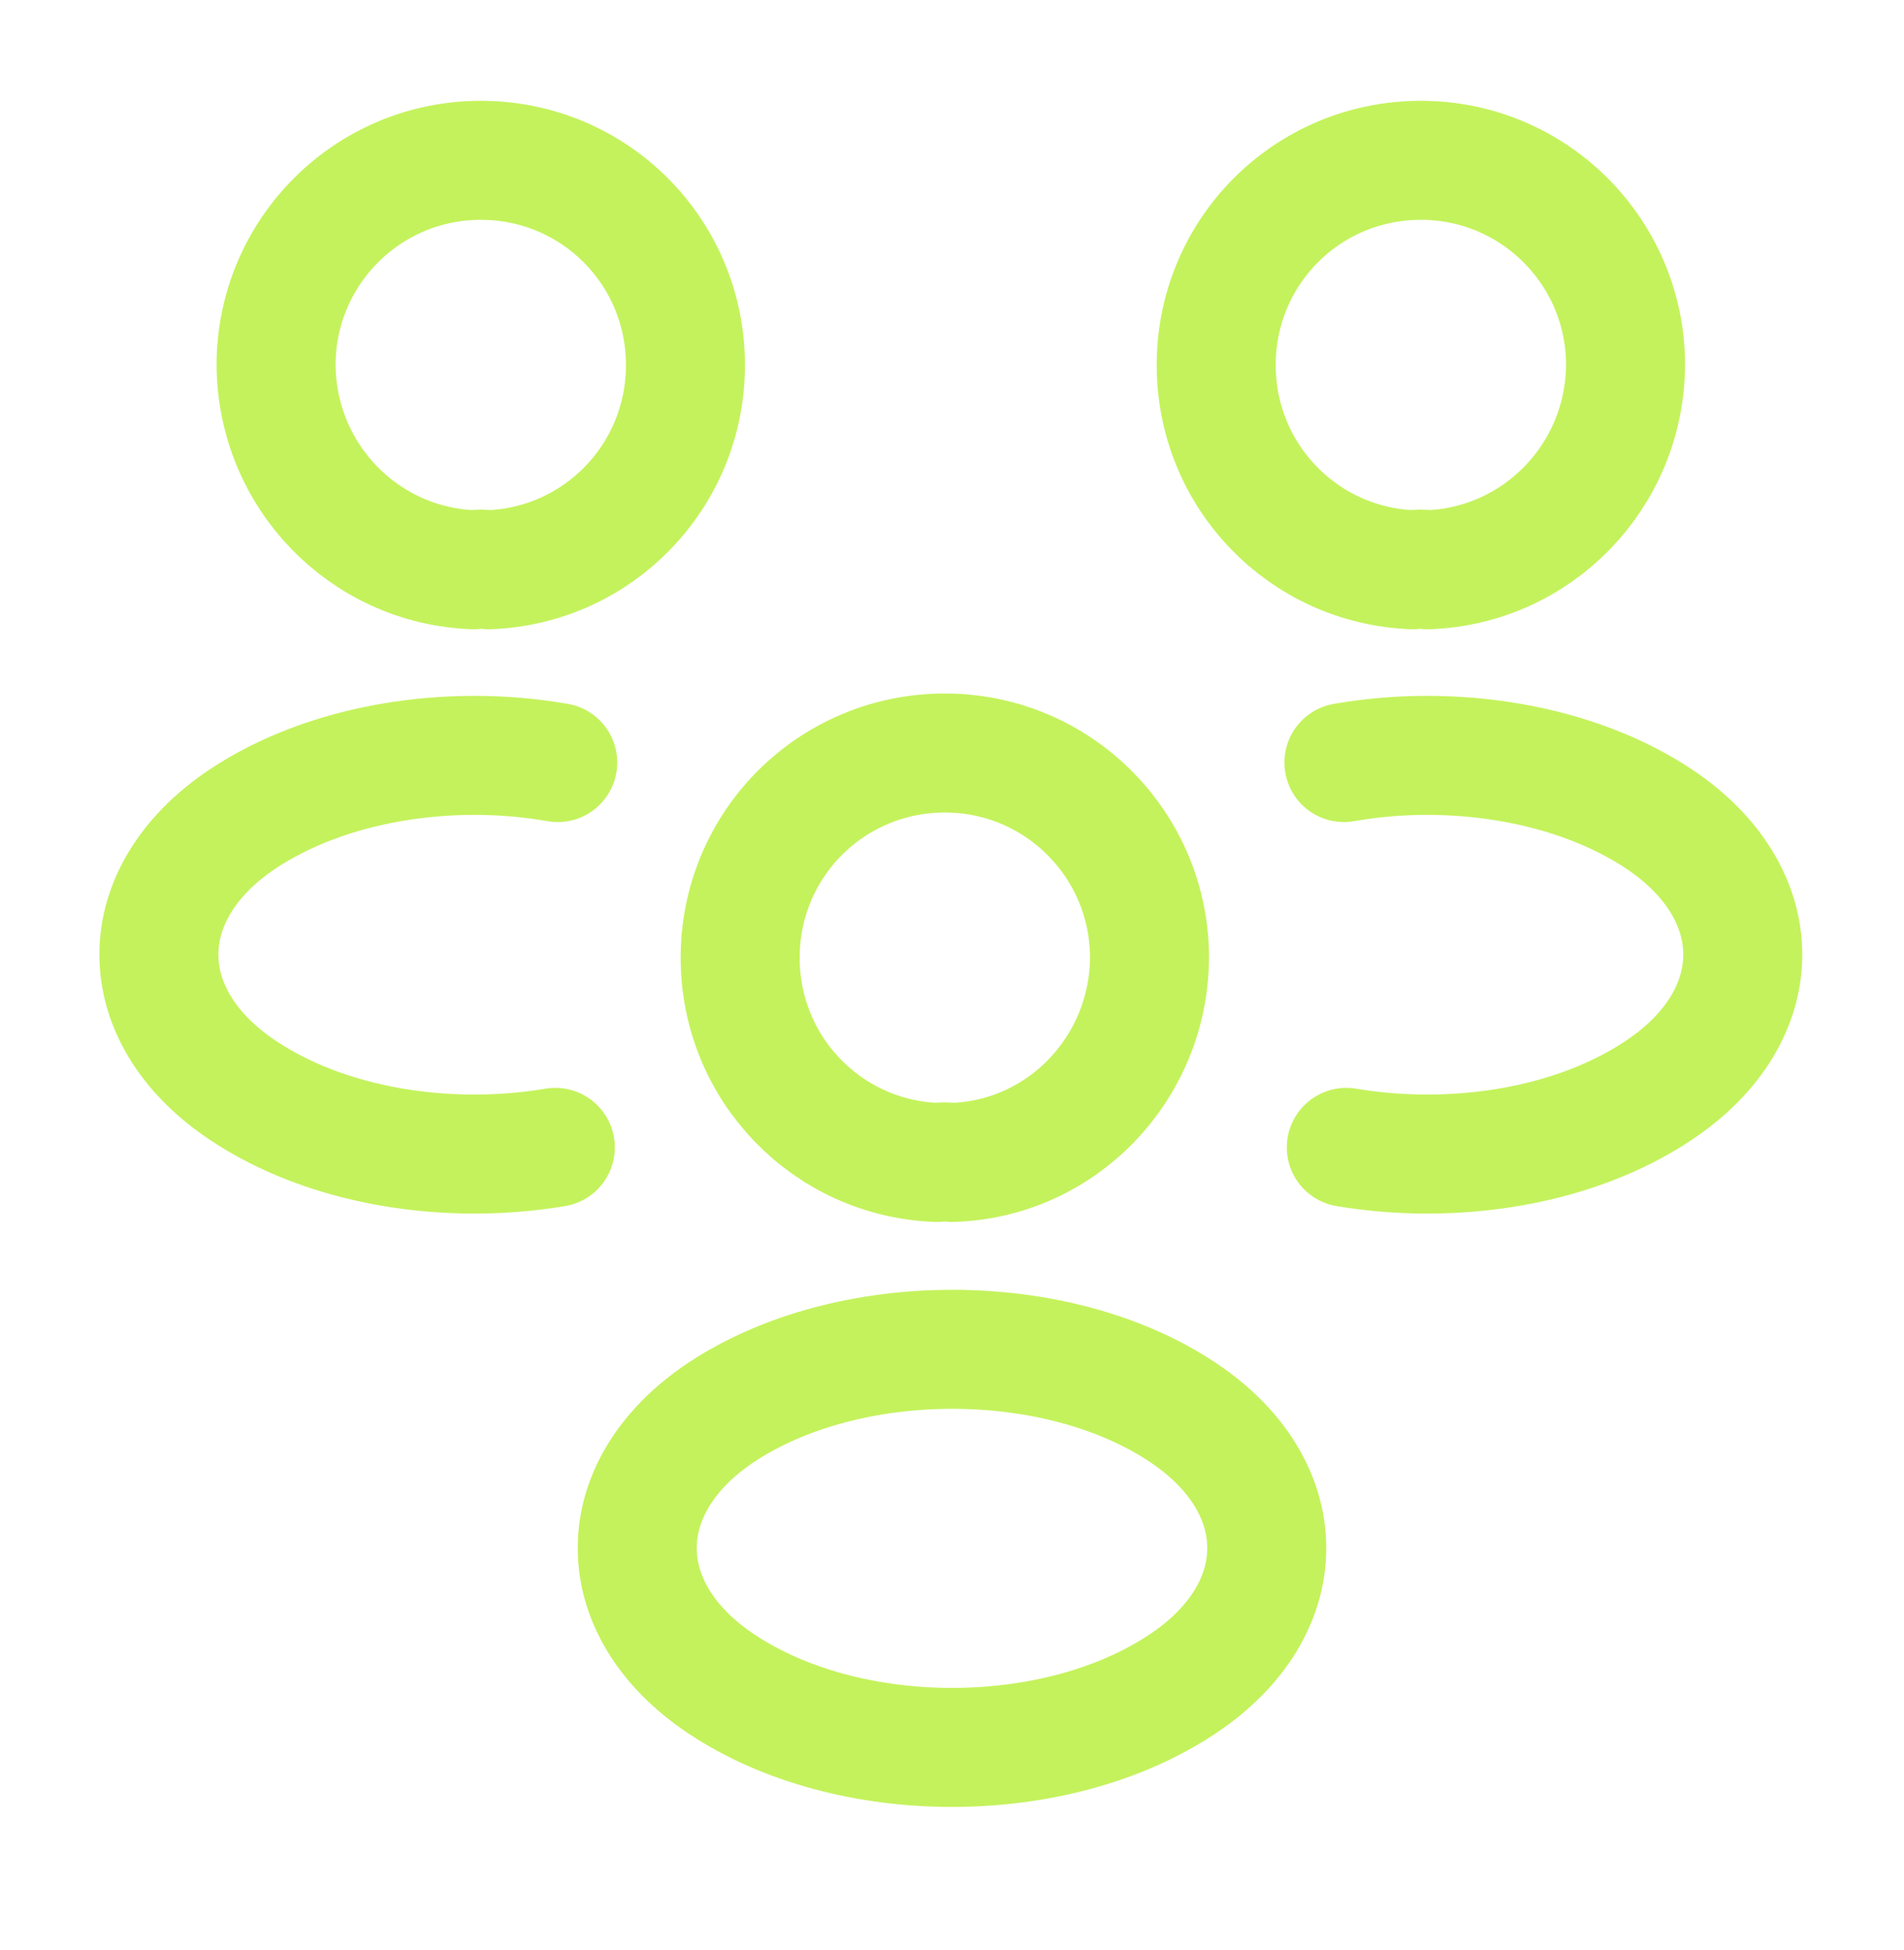
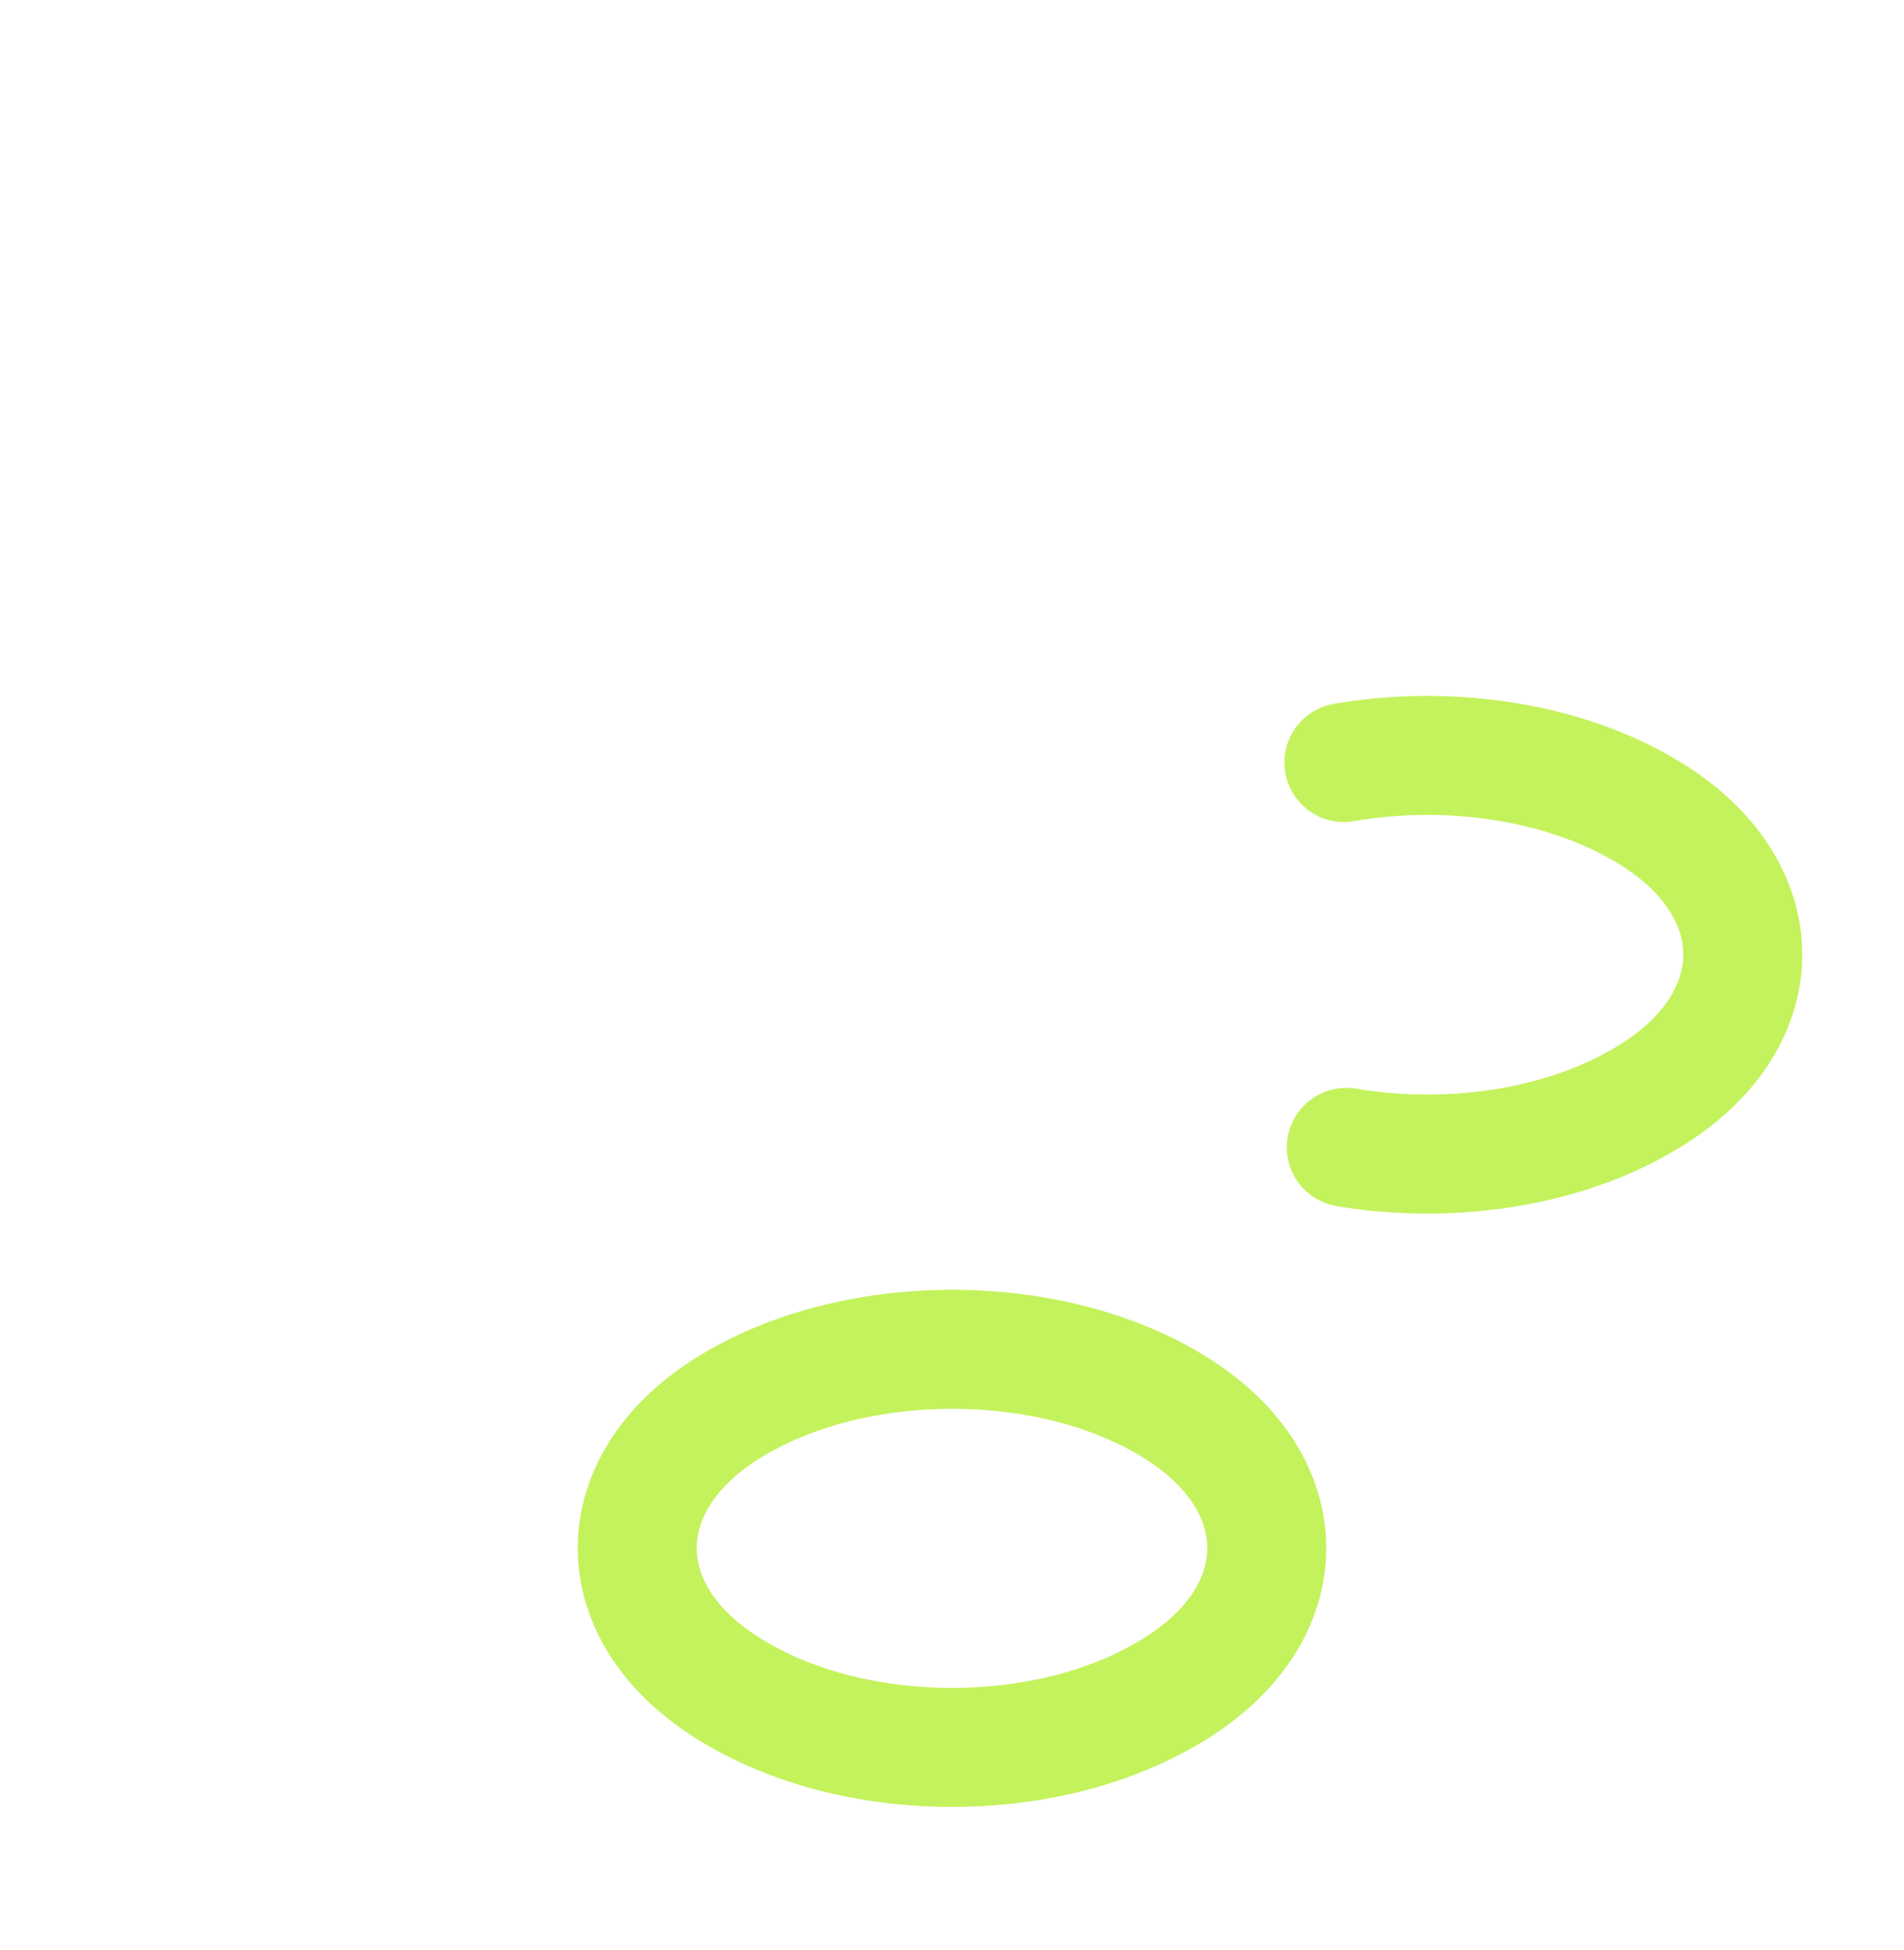
<svg xmlns="http://www.w3.org/2000/svg" width="42" height="43" viewBox="0 0 42 43" fill="none">
-   <path d="M31.5 12.566C31.395 12.548 31.273 12.548 31.168 12.566C28.753 12.478 26.828 10.501 26.828 8.051C26.828 5.548 28.84 3.536 31.343 3.536C33.845 3.536 35.858 5.566 35.858 8.051C35.84 10.501 33.915 12.478 31.5 12.566Z" stroke="#C4F25C" stroke-width="2.625" stroke-linecap="round" stroke-linejoin="round" />
  <path d="M29.698 25.306C32.095 25.708 34.737 25.288 36.593 24.046C39.06 22.401 39.06 19.706 36.593 18.061C34.72 16.818 32.042 16.398 29.645 16.818" stroke="#C4F25C" stroke-width="2.625" stroke-linecap="round" stroke-linejoin="round" />
-   <path d="M10.447 12.566C10.552 12.548 10.675 12.548 10.78 12.566C13.195 12.478 15.12 10.501 15.12 8.051C15.12 5.548 13.107 3.536 10.605 3.536C8.102 3.536 6.09 5.566 6.09 8.051C6.107 10.501 8.032 12.478 10.447 12.566Z" stroke="#C4F25C" stroke-width="2.625" stroke-linecap="round" stroke-linejoin="round" />
-   <path d="M12.25 25.306C9.853 25.708 7.21 25.288 5.355 24.046C2.888 22.401 2.888 19.706 5.355 18.061C7.228 16.818 9.905 16.398 12.303 16.818" stroke="#C4F25C" stroke-width="2.625" stroke-linecap="round" stroke-linejoin="round" />
-   <path d="M21 25.638C20.895 25.621 20.772 25.621 20.667 25.638C18.252 25.551 16.327 23.573 16.327 21.123C16.327 18.621 18.34 16.608 20.842 16.608C23.345 16.608 25.357 18.638 25.357 21.123C25.34 23.573 23.415 25.568 21 25.638Z" stroke="#C4F25C" stroke-width="2.625" stroke-linecap="round" stroke-linejoin="round" />
  <path d="M15.907 31.151C13.44 32.796 13.44 35.491 15.907 37.136C18.707 39.008 23.292 39.008 26.092 37.136C28.56 35.491 28.56 32.796 26.092 31.151C23.31 29.296 18.707 29.296 15.907 31.151Z" stroke="#C4F25C" stroke-width="2.625" stroke-linecap="round" stroke-linejoin="round" />
</svg>